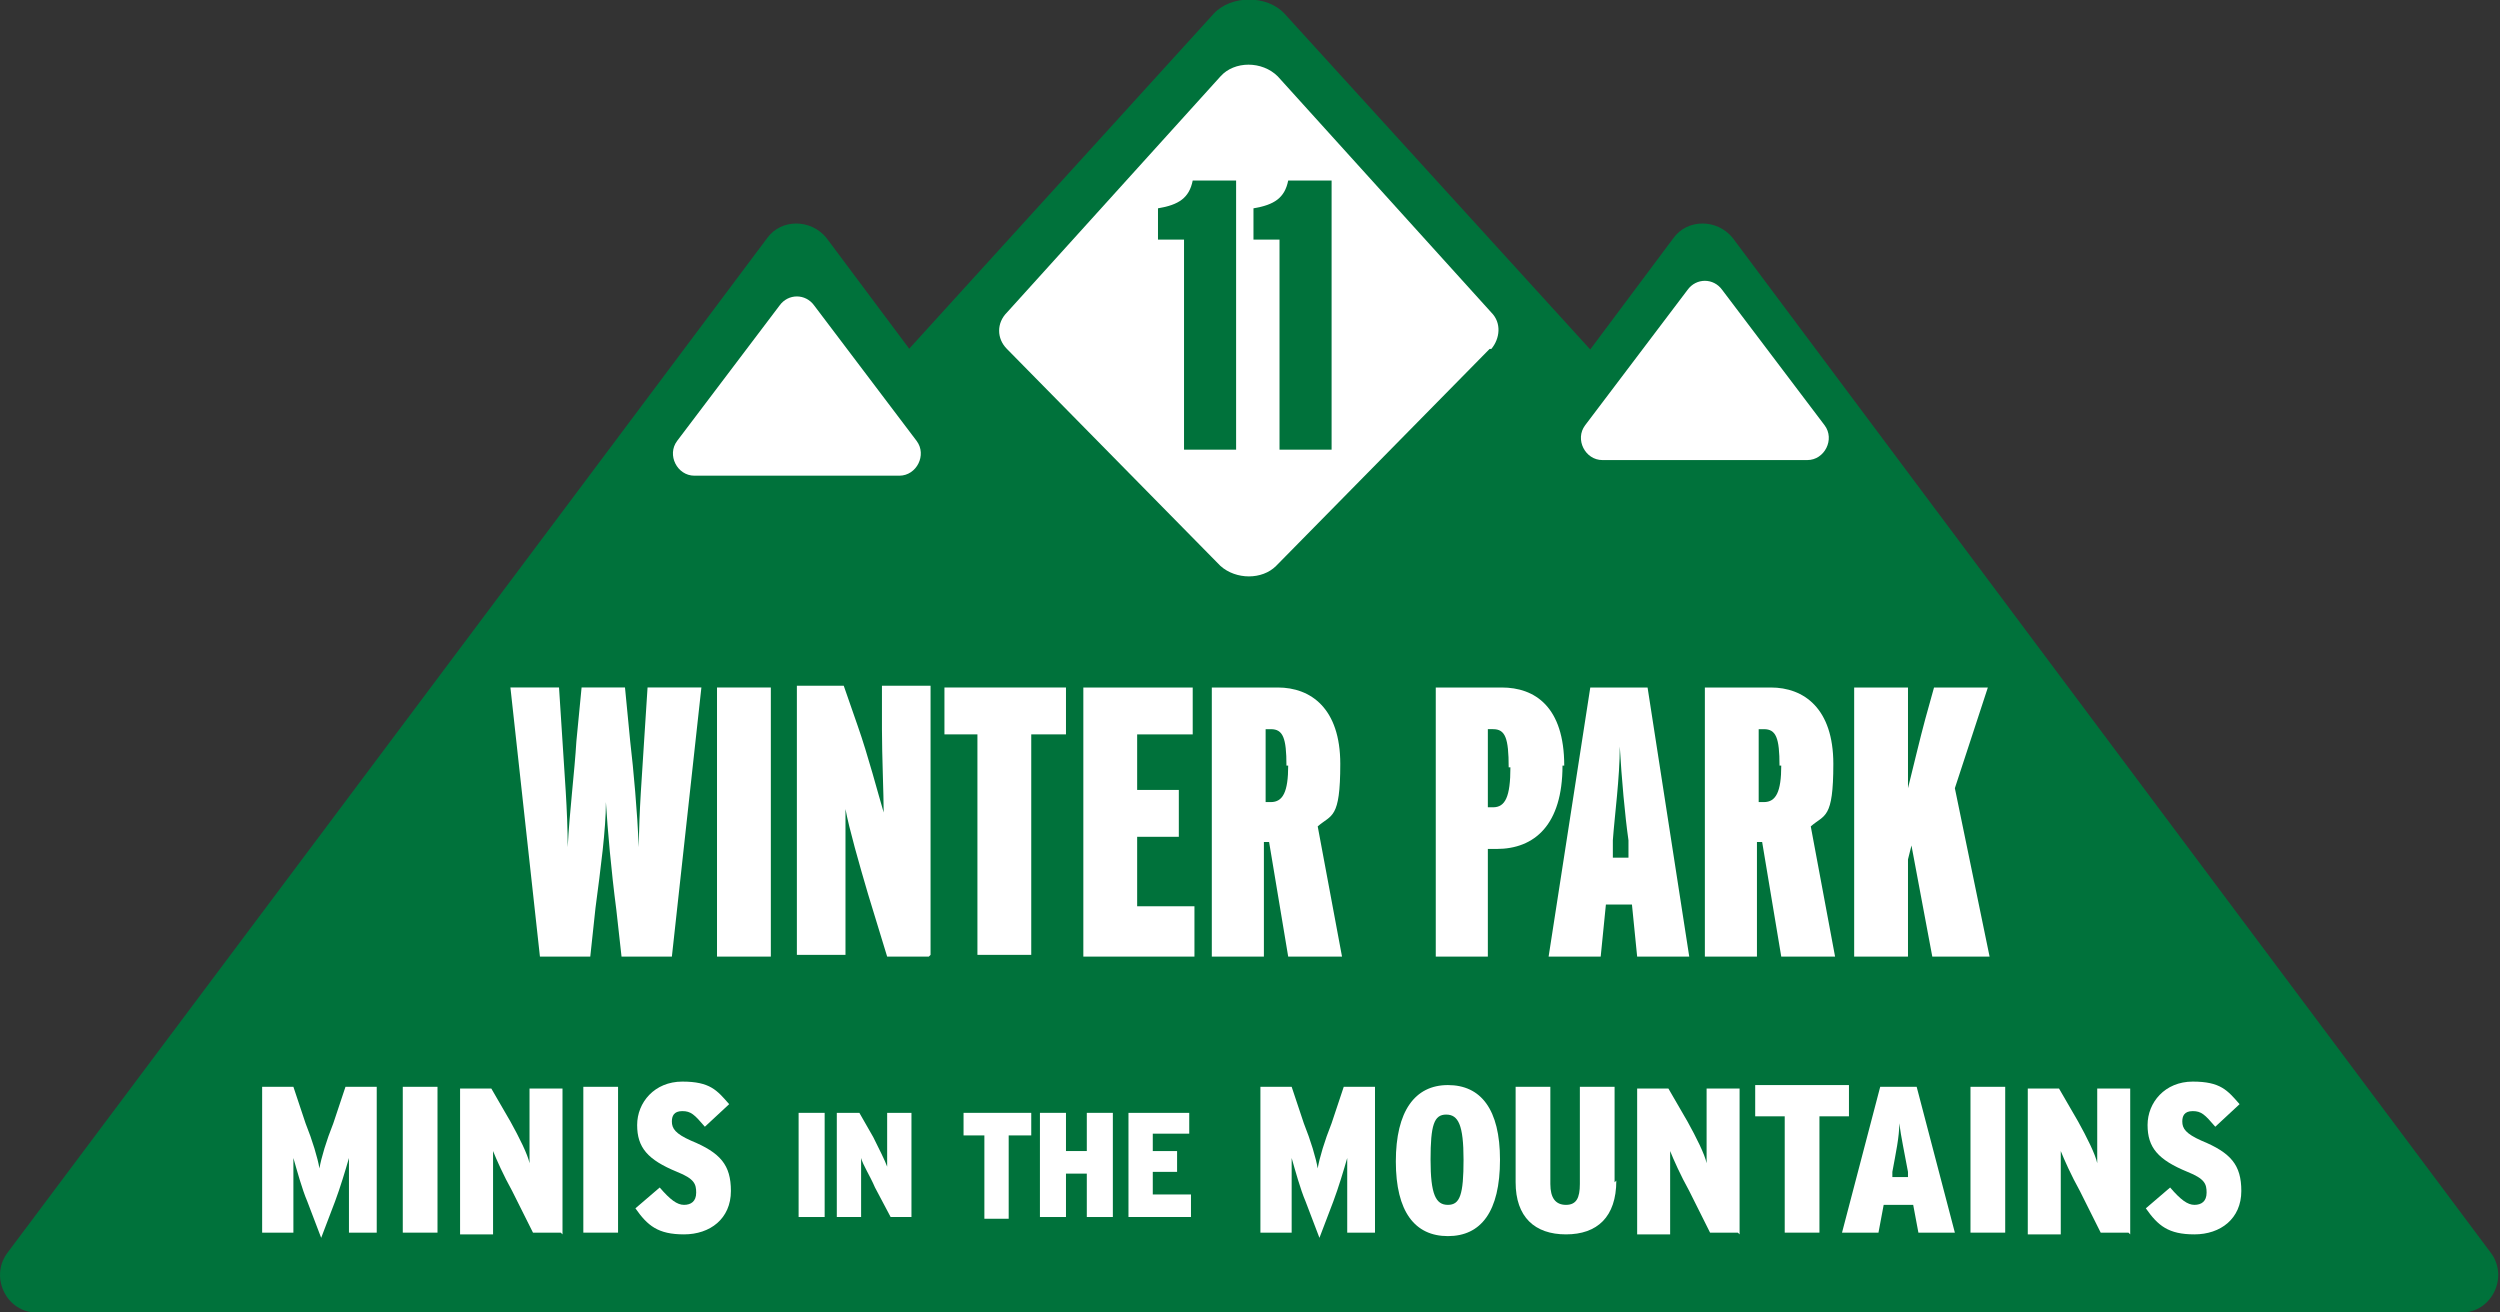
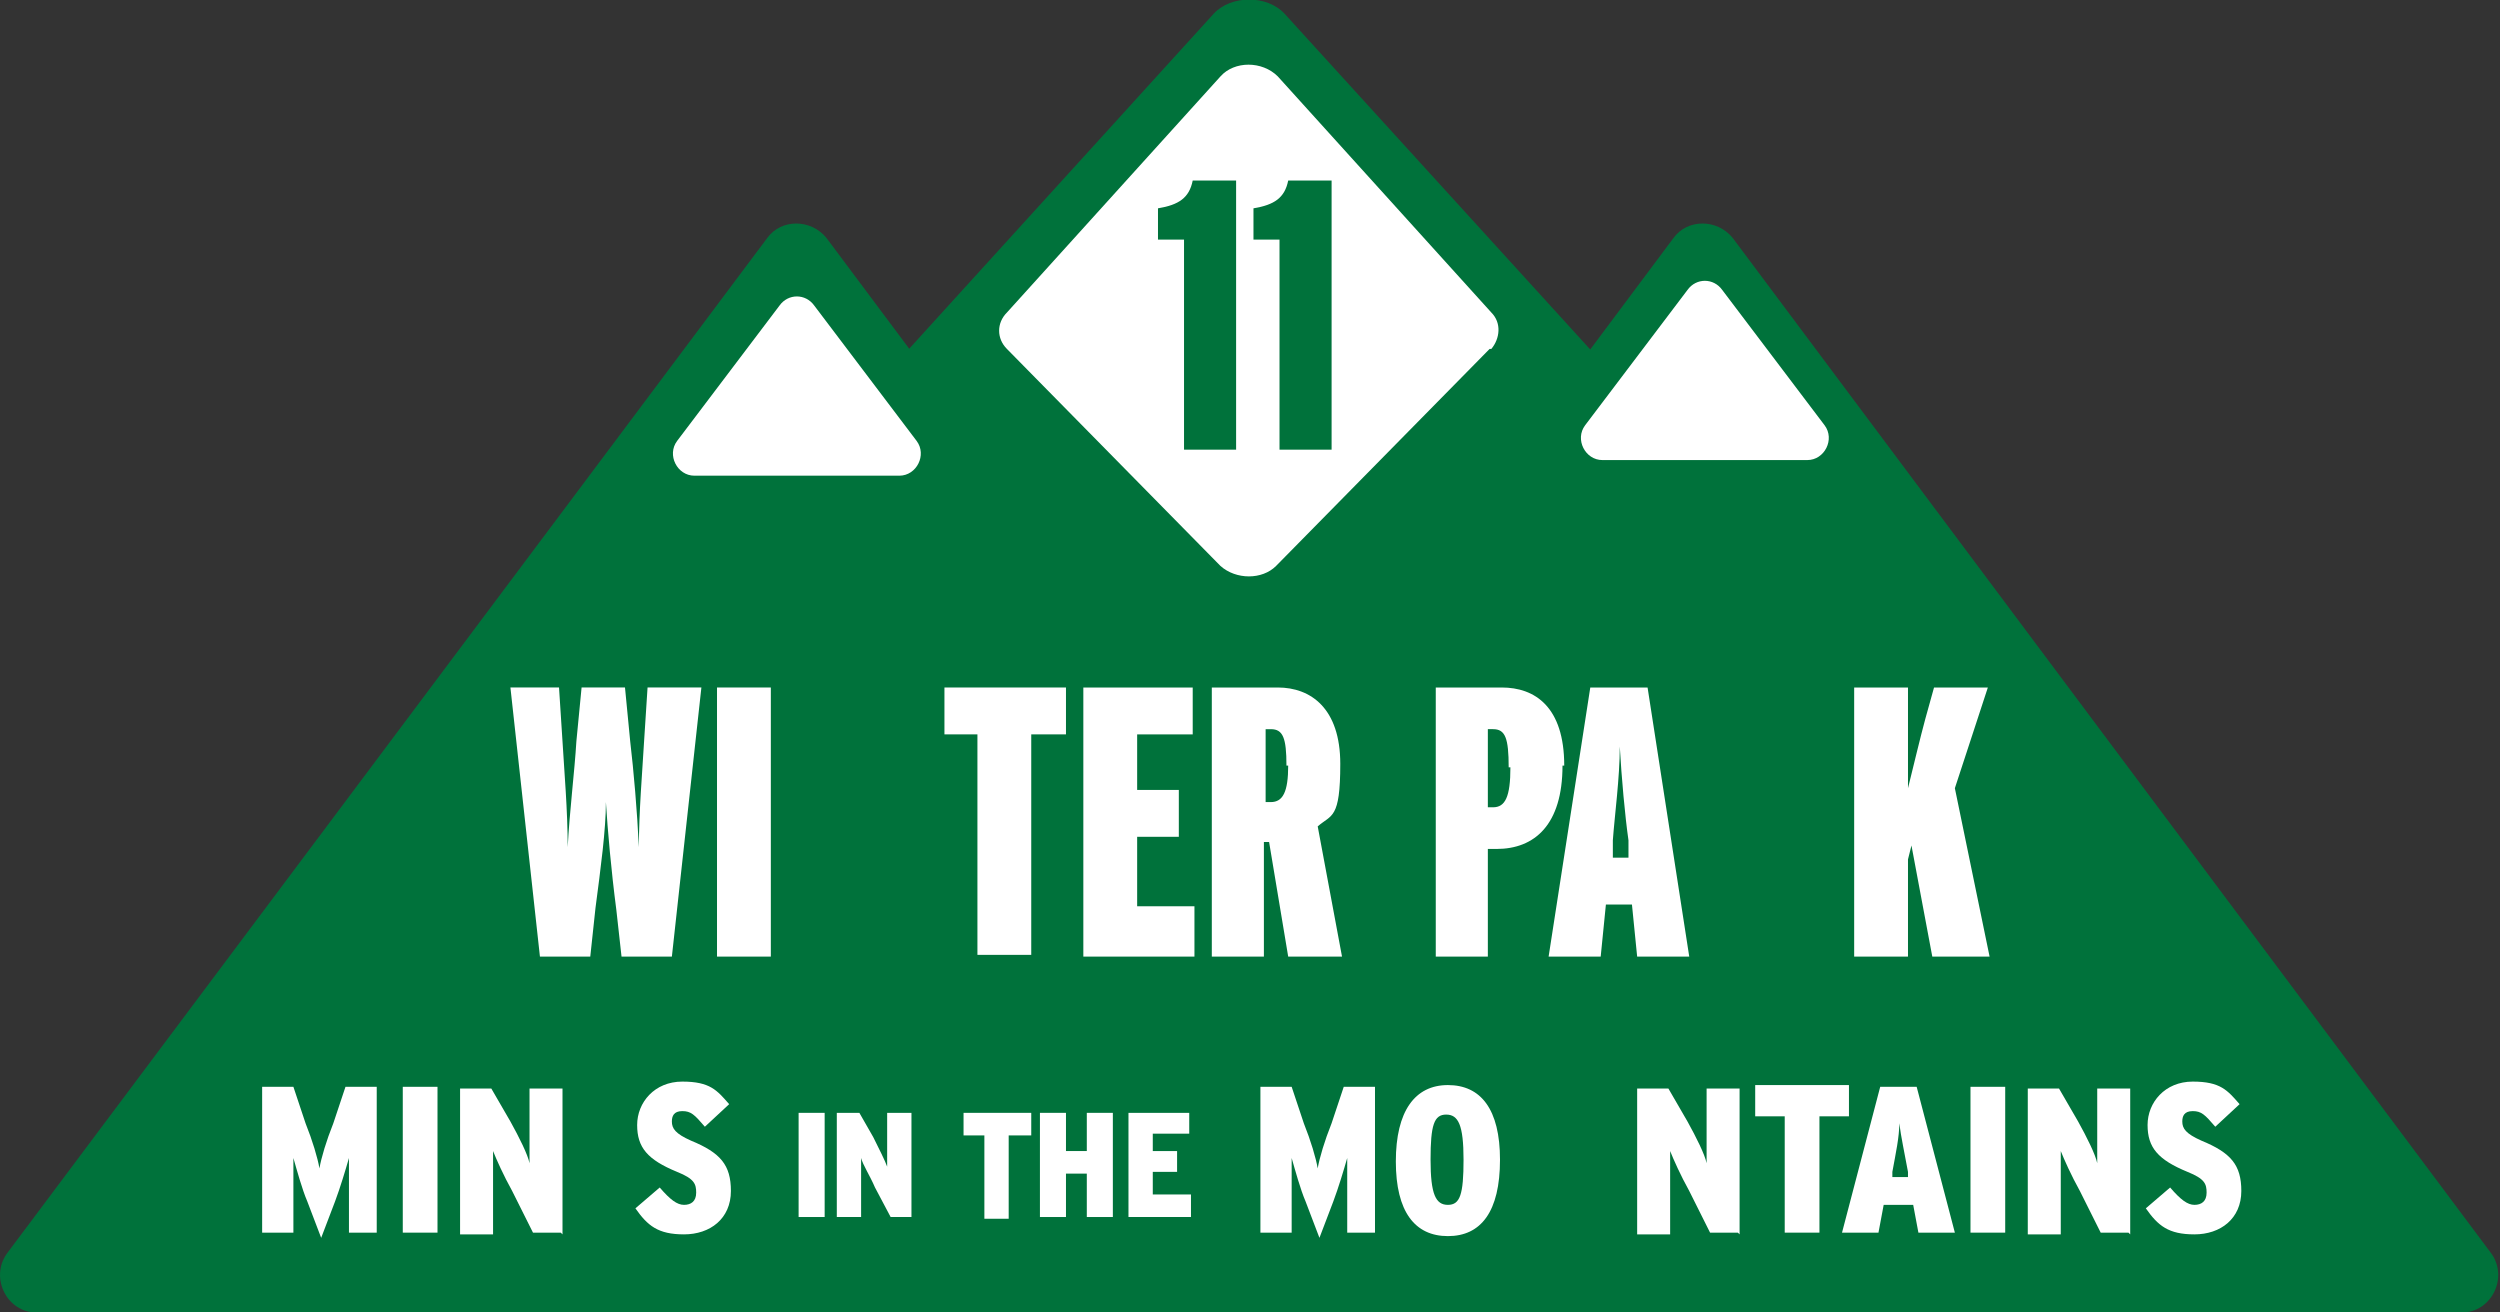
<svg xmlns="http://www.w3.org/2000/svg" id="Layer_1" data-name="Layer 1" version="1.1" viewBox="0 0 144 75.6">
  <rect x="0" y="0" width="144" height="75.6" fill="#333333" stroke="none" />
  <defs>
    <style>
      .cls-1 {
        fill: #00723b;
      }

      .cls-1, .cls-2 {
        stroke-width: 0px;
      }

      .cls-2 {
        fill: #fff;
      }
    </style>
  </defs>
  <g>
    <path class="cls-1" d="M89.6,75.6H2.1c-1.7,0-2.7-2-1.7-3.4L44.2,13.7c.8-1.1,2.5-1.1,3.4,0l43.7,58.5c1,1.4,0,3.4-1.7,3.4Z" />
    <path class="cls-1" d="M129.9,67.9H14.1c-2.1,0-3.3-2-2.1-3.4L69.9.8c1-1.1,3.1-1.1,4.1,0l57.9,63.6c1.3,1.4,0,3.4-2.1,3.4Z" />
    <path class="cls-1" d="M141.9,75.6H54.4c-1.7,0-2.7-2-1.7-3.4L96.4,13.7c.8-1.1,2.5-1.1,3.4,0l43.7,58.5c1,1.4,0,3.4-1.7,3.4Z" />
    <path class="cls-2" d="M51.7,27.4h-11.7c-1,0-1.6-1.2-1-2l5.9-7.8c.5-.7,1.5-.7,2,0l5.9,7.8c.6.8,0,2-1,2Z" />
    <path class="cls-2" d="M85.8,20.1l-12.3,12.5c-.8.8-2.3.8-3.2,0l-12.3-12.5c-.6-.6-.6-1.5,0-2.1l12.3-13.6c.8-.9,2.4-.9,3.3,0l12.3,13.6c.6.6.5,1.5,0,2.1Z" />
    <path class="cls-2" d="M104,26.5h-11.7c-1,0-1.6-1.2-1-2l5.9-7.8c.5-.7,1.5-.7,2,0l5.9,7.8c.6.8,0,2-1,2Z" />
  </g>
  <g>
    <path class="cls-2" d="M21.9,71h-1.8v-1.9c0-.9,0-1.7,0-2.4-.2.7-.5,1.7-.8,2.5l-.8,2.1-.8-2.1c-.3-.7-.6-1.8-.8-2.5,0,.7,0,1.5,0,2.4v1.9h-1.8v-8.4h1.8l.7,2.1c.4,1,.7,2,.8,2.6.1-.6.4-1.6.8-2.6l.7-2.1h1.8v8.4Z" />
    <path class="cls-2" d="M25.2,71h-2v-8.4h2v8.4Z" />
    <path class="cls-2" d="M32.3,71h-1.6l-1.2-2.4c-.5-.9-.9-1.8-1.1-2.3,0,.5,0,1.6,0,2.4v2.4h-1.9v-8.4h1.8l1.1,1.9c.5.9,1,1.9,1.1,2.4,0-.5,0-1.6,0-2.4v-1.9h1.9v8.4Z" />
-     <path class="cls-2" d="M35.6,71h-2v-8.4h2v8.4Z" />
    <path class="cls-2" d="M42.1,68.6c0,1.6-1.2,2.5-2.7,2.5s-2.1-.5-2.8-1.5l1.4-1.2c.6.7,1,1,1.4,1s.7-.2.7-.7-.1-.8-1.1-1.2c-1.7-.7-2.3-1.4-2.3-2.7s1-2.5,2.6-2.5,2,.5,2.7,1.3l-1.4,1.3c-.6-.7-.8-.9-1.3-.9s-.6.3-.6.6c0,.4.2.7,1.1,1.1,1.7.7,2.3,1.4,2.3,2.9Z" />
    <path class="cls-2" d="M47.5,70.1h-1.5v-6h1.5v6Z" />
    <path class="cls-2" d="M52.5,70.1h-1.2l-.9-1.7c-.3-.7-.7-1.3-.8-1.7,0,.3,0,1.1,0,1.7v1.7h-1.4v-6h1.3l.8,1.4c.3.6.7,1.4.8,1.7,0-.3,0-1.2,0-1.7v-1.4h1.4v6Z" />
    <path class="cls-2" d="M59.3,65.4h-1.2v4.8h-1.4v-4.8h-1.2v-1.3h3.9v1.3Z" />
    <path class="cls-2" d="M64.1,70.1h-1.5v-2.5h-1.2v2.5h-1.5v-6h1.5v2.2h1.2v-2.2h1.5v6Z" />
    <path class="cls-2" d="M68.6,70.1h-3.6v-6h3.5v1.2h-2.1v1h1.4v1.2h-1.4v1.3h2.2v1.2Z" />
    <path class="cls-2" d="M79.4,71h-1.8v-1.9c0-.9,0-1.7,0-2.4-.2.7-.5,1.7-.8,2.5l-.8,2.1-.8-2.1c-.3-.7-.6-1.8-.8-2.5,0,.7,0,1.5,0,2.4v1.9h-1.8v-8.4h1.8l.7,2.1c.4,1,.7,2,.8,2.6.1-.6.4-1.6.8-2.6l.7-2.1h1.8v8.4Z" />
    <path class="cls-2" d="M86.4,66.8c0,3-1.1,4.4-3,4.4s-3-1.4-3-4.3,1.1-4.4,3-4.4,3,1.4,3,4.3ZM84.3,66.8c0-2-.3-2.6-1-2.6s-.9.6-.9,2.6.3,2.6,1,2.6.9-.6.9-2.6Z" />
-     <path class="cls-2" d="M93.1,68c0,2.1-1.1,3.1-2.9,3.1s-2.9-1-2.9-3v-5.5h2v5.6c0,.8.3,1.2.9,1.2s.8-.4.8-1.2v-5.6h2v5.5Z" />
    <path class="cls-2" d="M100.1,71h-1.6l-1.2-2.4c-.5-.9-.9-1.8-1.1-2.3,0,.5,0,1.6,0,2.4v2.4h-1.9v-8.4h1.8l1.1,1.9c.5.9,1,1.9,1.1,2.4,0-.5,0-1.6,0-2.4v-1.9h1.9v8.4Z" />
    <path class="cls-2" d="M106.5,64.3h-1.7v6.7h-2v-6.7h-1.7v-1.8h5.4v1.8Z" />
    <path class="cls-2" d="M112.6,71h-2.1l-.3-1.6h-1.7l-.3,1.6h-2.1l2.2-8.4h2.1l2.2,8.4ZM109.9,67.8v-.3c-.2-1.1-.4-2-.5-2.8,0,.8-.2,1.7-.4,2.8v.3s1,0,1,0Z" />
    <path class="cls-2" d="M115.5,71h-2v-8.4h2v8.4Z" />
    <path class="cls-2" d="M122.6,71h-1.6l-1.2-2.4c-.5-.9-.9-1.8-1.1-2.3,0,.5,0,1.6,0,2.4v2.4h-1.9v-8.4h1.8l1.1,1.9c.5.9,1,1.9,1.1,2.4,0-.5,0-1.6,0-2.4v-1.9h1.9v8.4Z" />
    <path class="cls-2" d="M129.1,68.6c0,1.6-1.2,2.5-2.7,2.5s-2.1-.5-2.8-1.5l1.4-1.2c.6.7,1,1,1.4,1s.7-.2.7-.7-.1-.8-1.1-1.2c-1.7-.7-2.3-1.4-2.3-2.7s1-2.5,2.6-2.5,2,.5,2.7,1.3l-1.4,1.3c-.6-.7-.8-.9-1.3-.9s-.6.3-.6.6c0,.4.2.7,1.1,1.1,1.7.7,2.3,1.4,2.3,2.9Z" />
  </g>
  <g>
    <path class="cls-2" d="M40.4,39.6l-1.7,15.5h-2.9l-.3-2.7c-.3-2.3-.5-4.6-.6-6.2,0,1.6-.3,3.8-.6,6.1l-.3,2.8h-2.9l-1.7-15.5h2.8l.2,3.1c.1,1.7.3,4,.3,6.1.1-2,.4-4.4.5-6.1l.3-3.1h2.5l.3,3.1c.2,1.7.4,4,.5,6.1,0-2,.2-4.4.3-6.1l.2-3.1h2.8Z" />
    <path class="cls-2" d="M44.4,55.1h-3.1v-15.5h3.1v15.5Z" />
-     <path class="cls-2" d="M53.5,55.1h-2.4l-1.1-3.6c-.5-1.7-1.1-3.8-1.3-4.9,0,1.1,0,3,0,4.6v3.8h-2.8v-15.5h2.7l.8,2.3c.6,1.7,1.2,4,1.5,5,0-1-.1-3.3-.1-4.8v-2.5h2.8v15.5Z" />
    <path class="cls-2" d="M61.4,42.3h-2v12.7h-3.1v-12.7h-1.9v-2.7h7v2.7Z" />
    <path class="cls-2" d="M68.8,55.1h-6.4v-15.5h6.3v2.7h-3.2v3.2h2.4v2.7h-2.4v4h3.3v2.7Z" />
    <path class="cls-2" d="M77.3,55.1h-3.1l-1.1-6.6h-.3v6.6h-3v-15.5h3.8c1.9,0,3.6,1.2,3.6,4.4s-.5,2.9-1.3,3.6l1.4,7.5ZM74.1,44.1c0-1.6-.2-2.1-.9-2.1h-.3v4.2h.3c.7,0,1-.6,1-2.1Z" />
    <path class="cls-2" d="M90,44.1c0,3.4-1.6,4.8-3.8,4.8h-.5v6.2h-3v-15.5h3.8c1.9,0,3.6,1.1,3.6,4.5ZM86.9,44.2c0-1.7-.2-2.2-.9-2.2h-.3v4.5h.3c.7,0,1-.6,1-2.3Z" />
    <path class="cls-2" d="M97.3,55.1h-3l-.3-3h-1.5l-.3,3h-3l2.4-15.5h3.3l2.4,15.5ZM93.8,49.4v-1c-.2-1.4-.4-3.6-.5-5.4,0,1.8-.3,4-.4,5.4v1c0,0,1,0,1,0Z" />
-     <path class="cls-2" d="M105.7,55.1h-3.1l-1.1-6.6h-.3v6.6h-3v-15.5h3.8c1.9,0,3.6,1.2,3.6,4.4s-.5,2.9-1.3,3.6l1.4,7.5ZM102.5,44.1c0-1.6-.2-2.1-.9-2.1h-.3v4.2h.3c.7,0,1-.6,1-2.1Z" />
    <path class="cls-2" d="M114.5,55.1h-3.2l-1.2-6.4-.2.8v5.6h-3.1v-15.5h3.1v1.8c0,1.5,0,2.7,0,4,.3-1.2.7-2.9,1-4l.5-1.8h3.1l-1.9,5.8,2,9.7Z" />
  </g>
  <g>
    <path class="cls-1" d="M71.2,25.9h-3v-12.1h-1.5v-1.8c1.2-.2,1.8-.6,2-1.6h2.5v15.5Z" />
    <path class="cls-1" d="M76.7,25.9h-3v-12.1h-1.5v-1.8c1.2-.2,1.8-.6,2-1.6h2.5v15.5Z" />
  </g>
</svg>